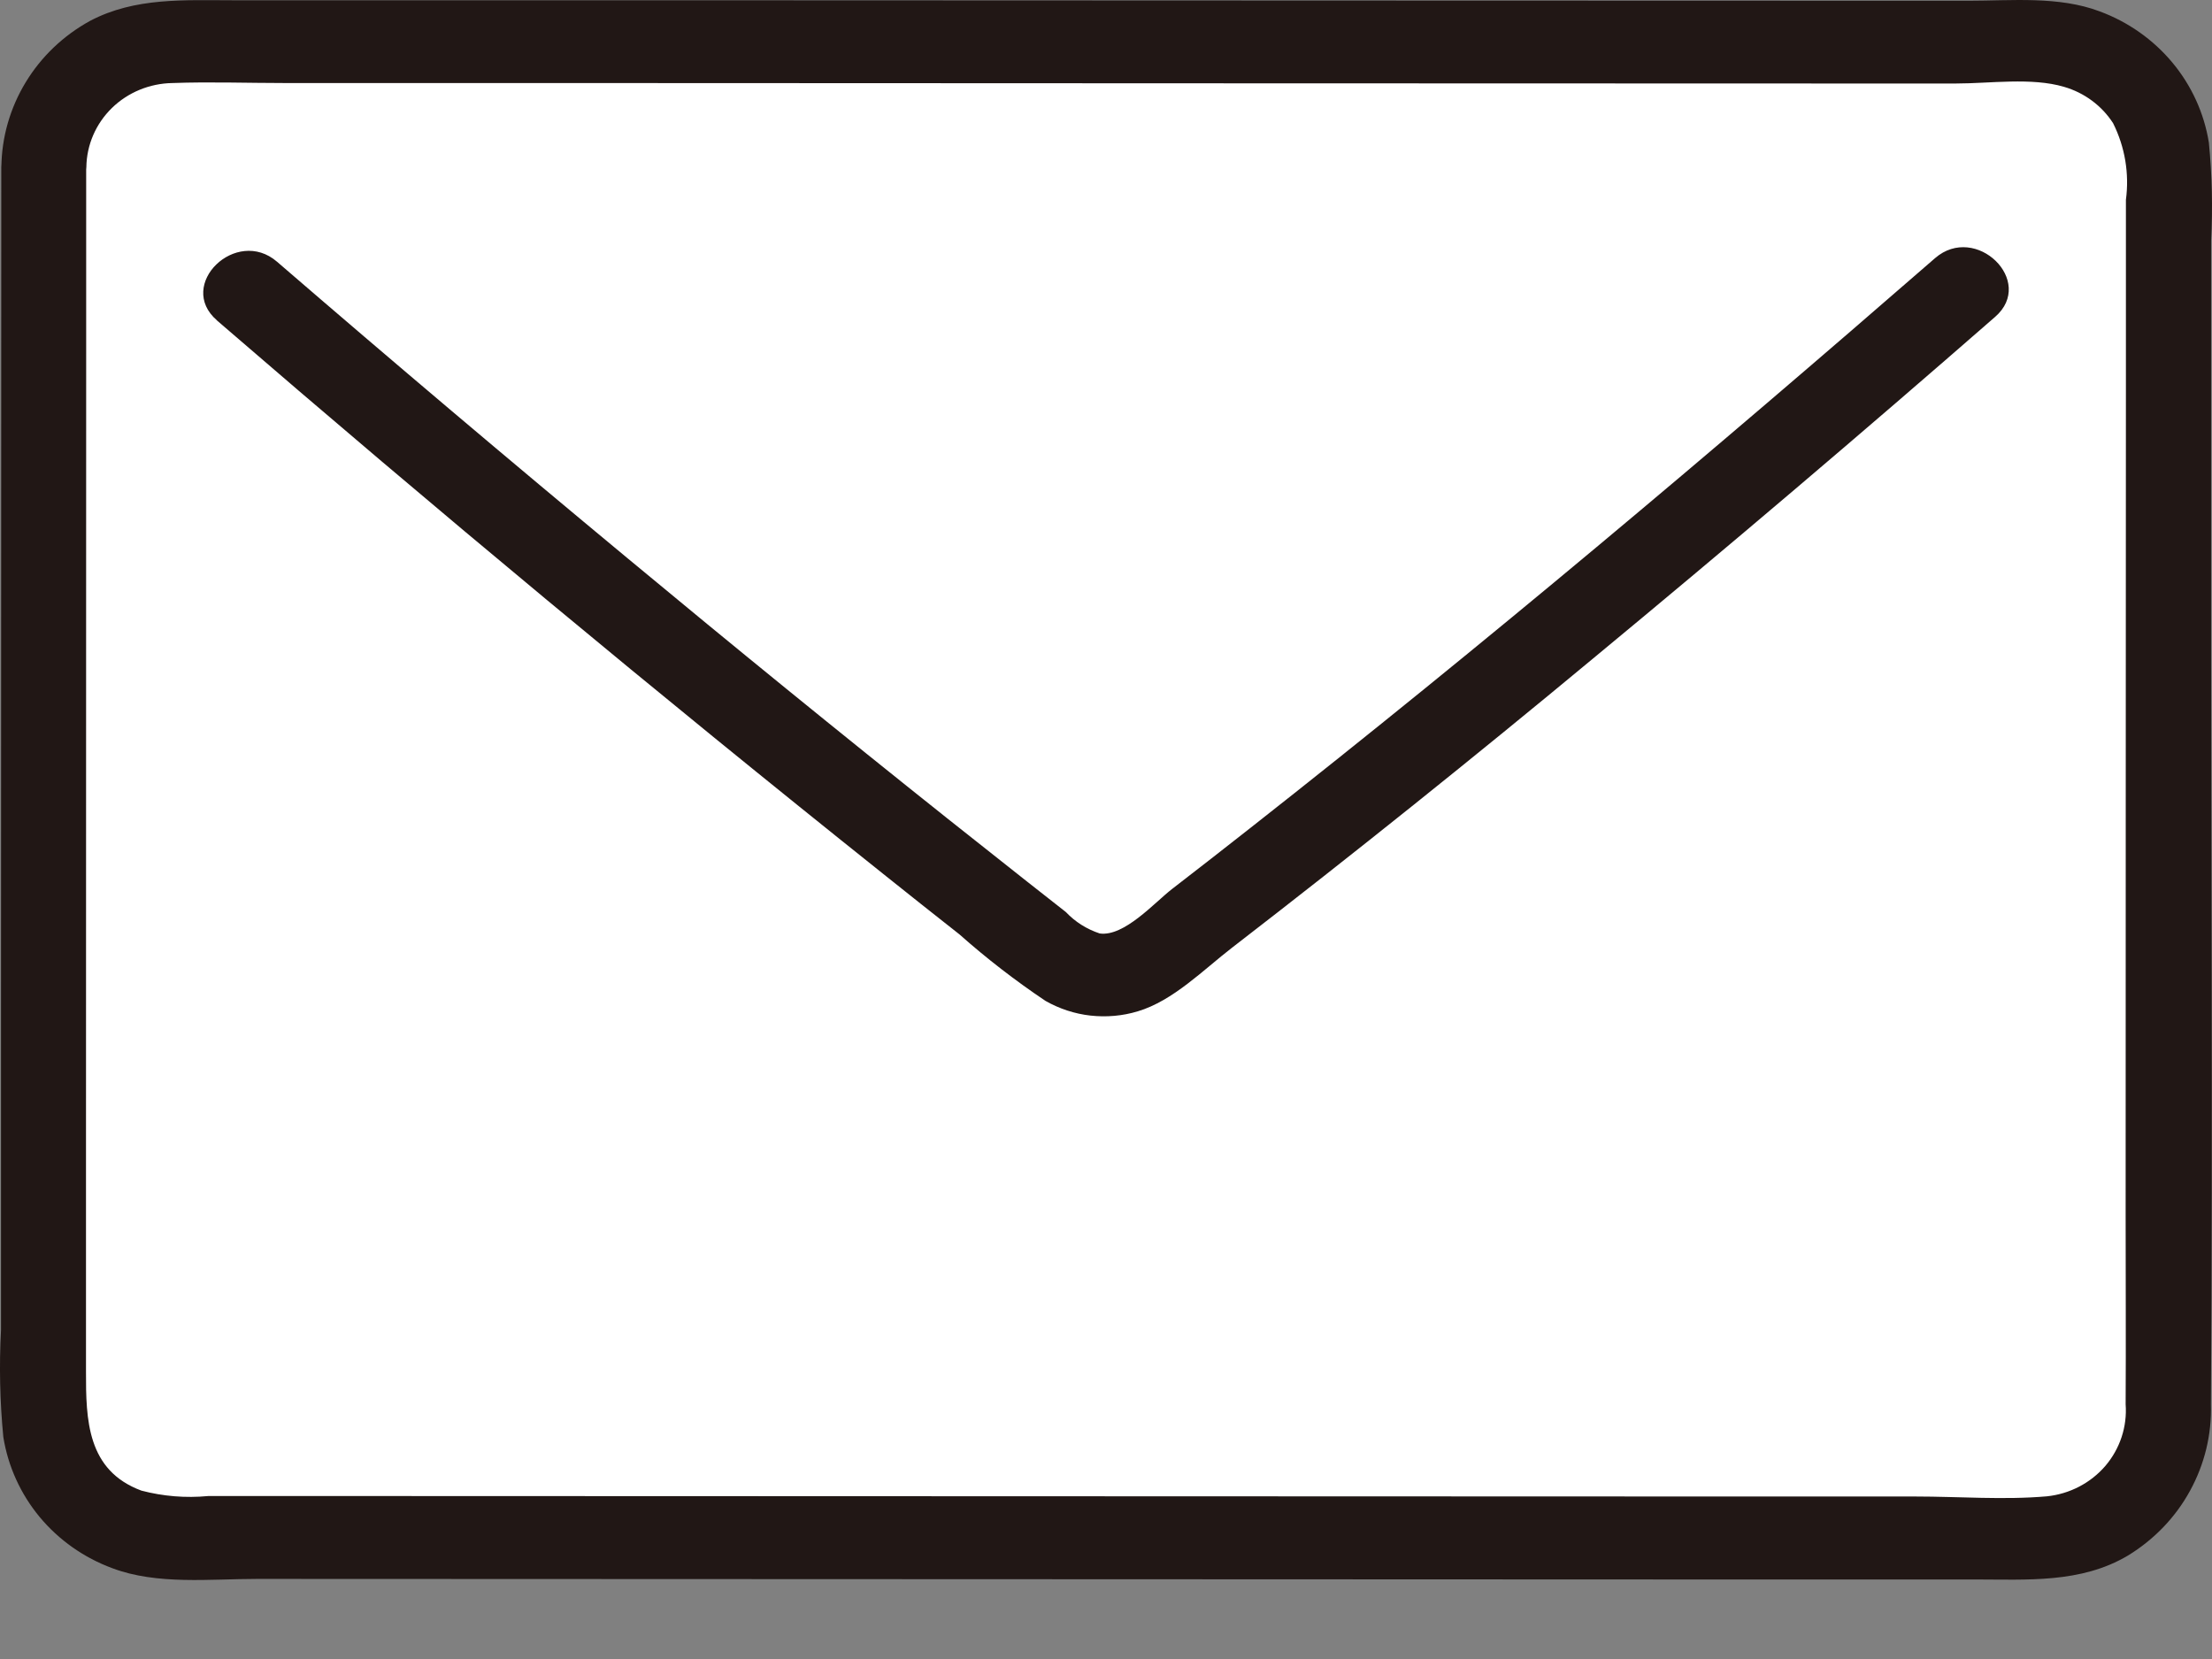
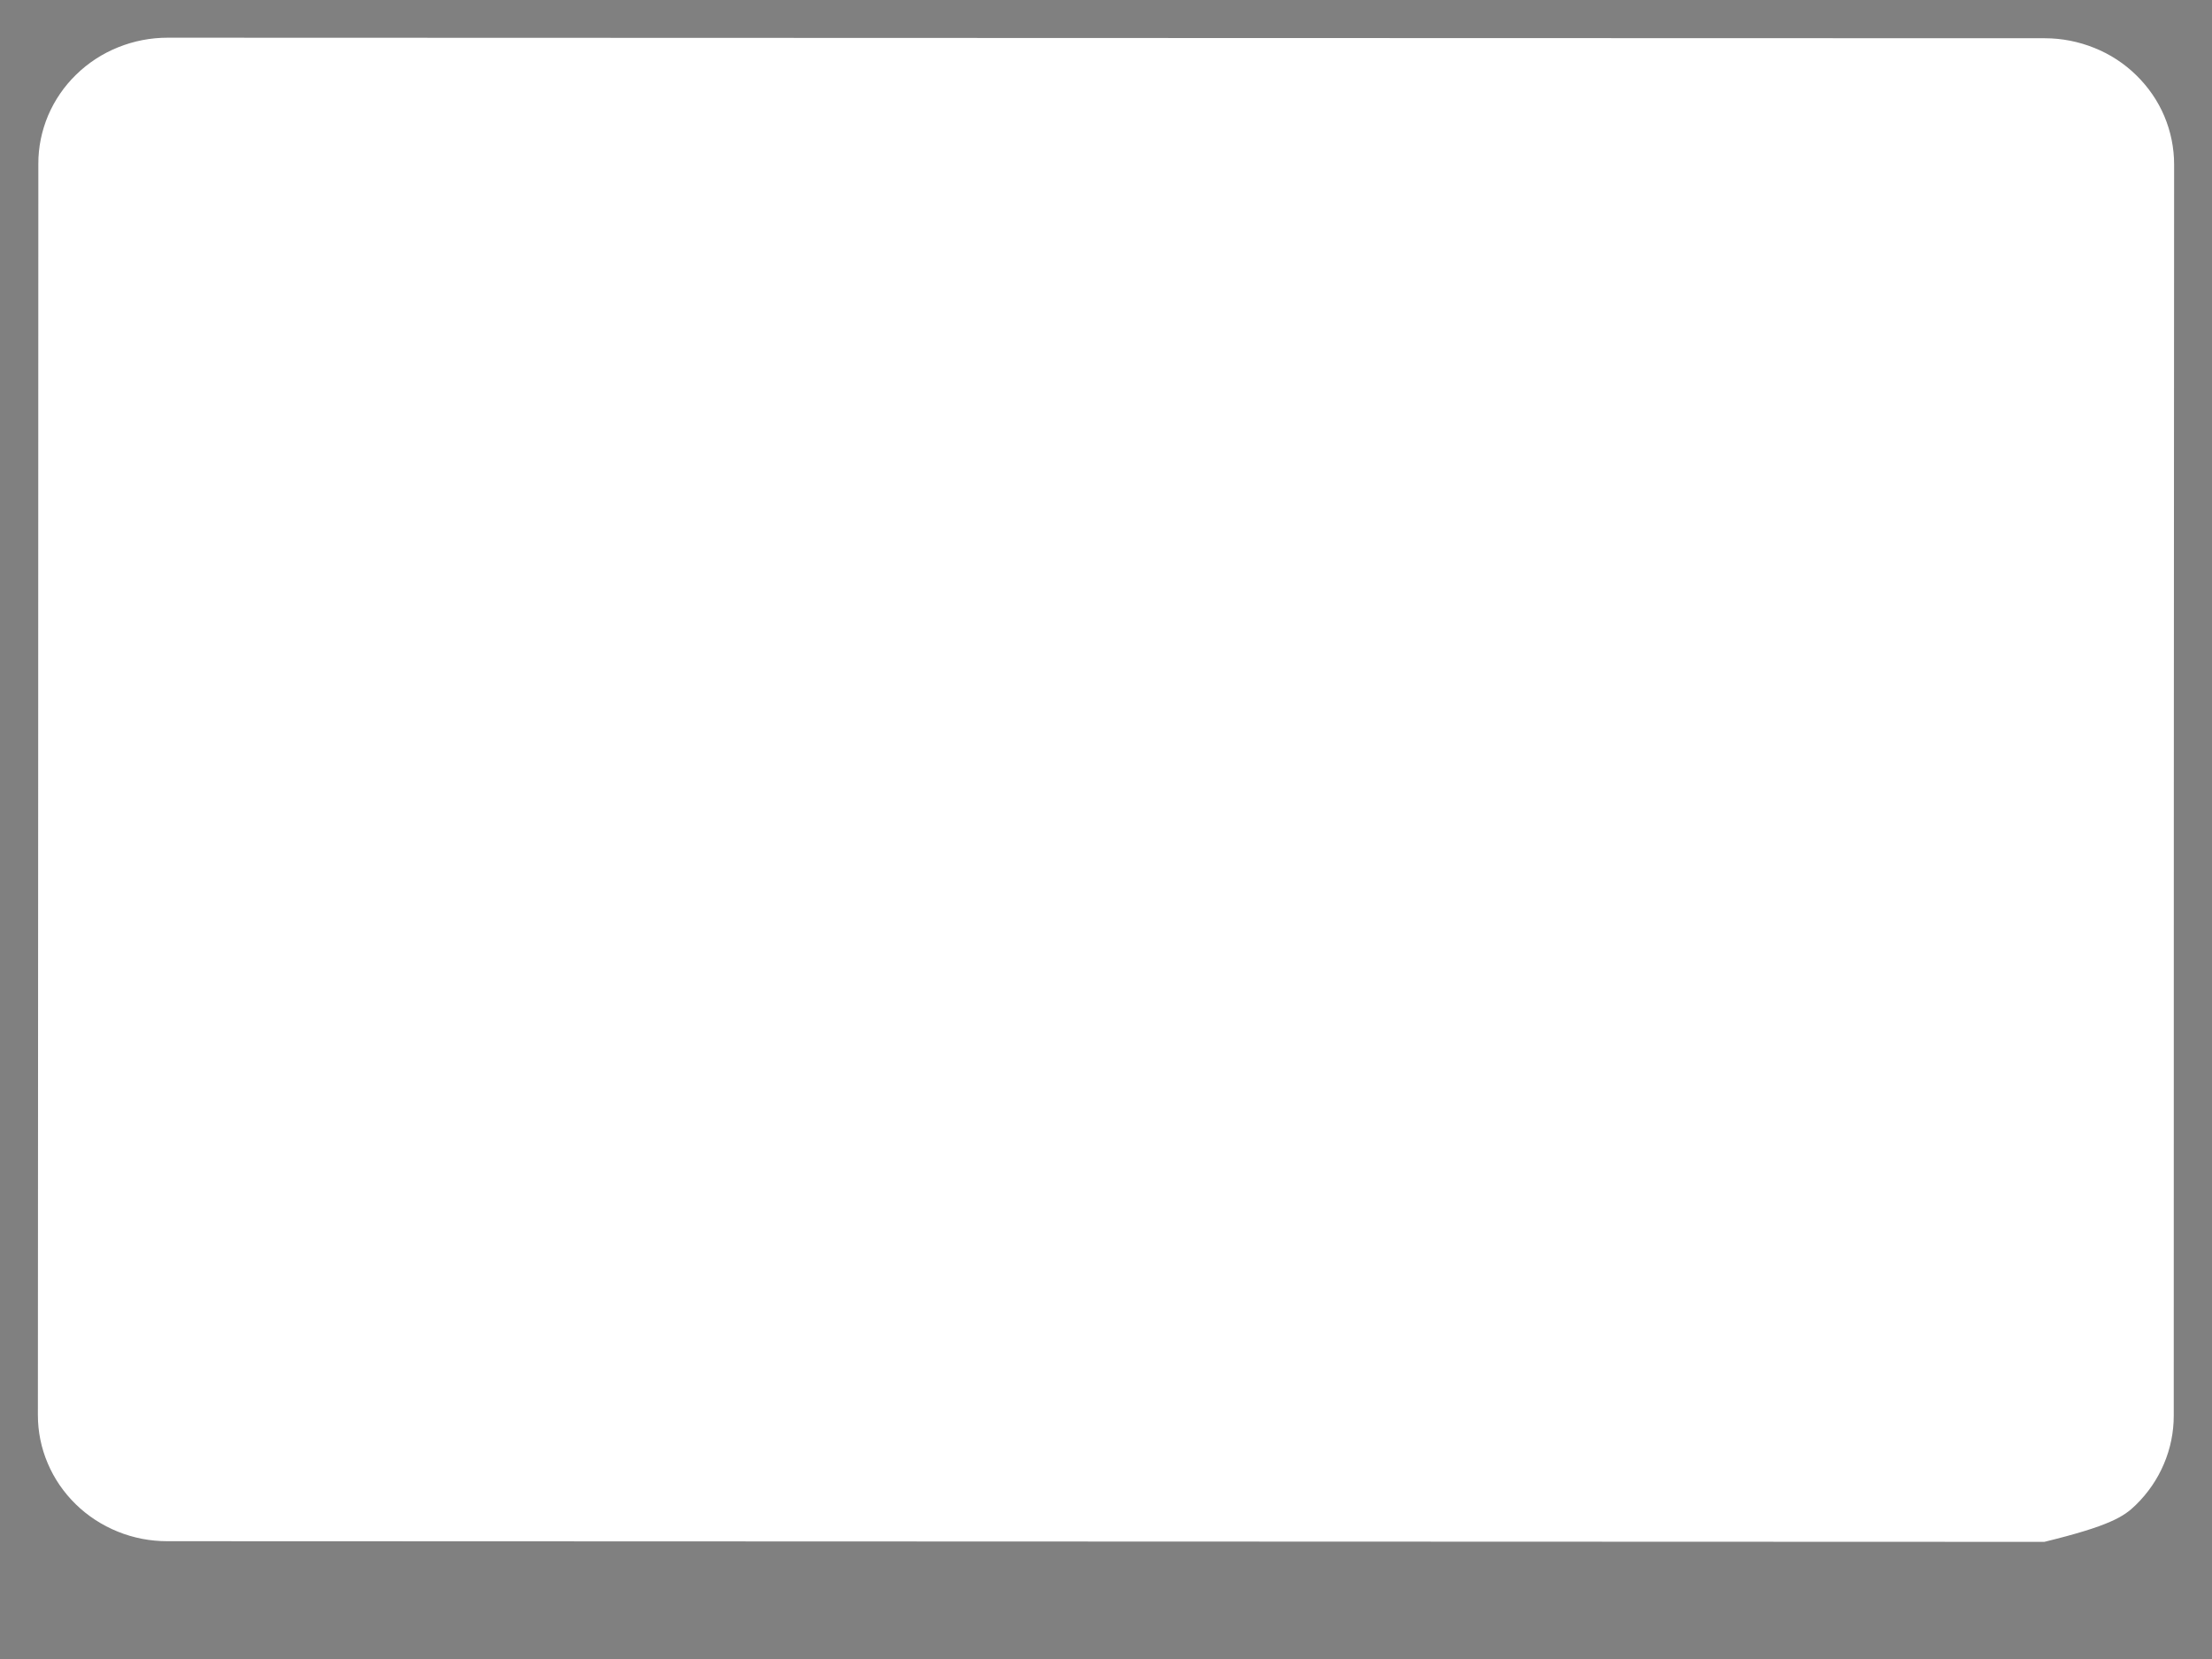
<svg xmlns="http://www.w3.org/2000/svg" width="24" height="18" viewBox="0 0 24 18" fill="none">
  <rect x="0" y="0" width="24" height="18" fill="#808080" stroke="none" />
-   <path d="M0.416 1.778C0.416 5.887 0.413 11.212 0.411 15.353C0.411 15.533 0.447 15.711 0.518 15.877C0.588 16.043 0.692 16.194 0.822 16.321C0.952 16.448 1.107 16.549 1.278 16.618C1.448 16.687 1.63 16.722 1.815 16.722C6.693 16.724 17.079 16.728 22.181 16.729C22.366 16.729 22.548 16.694 22.718 16.625C22.889 16.556 23.044 16.456 23.174 16.328C23.304 16.201 23.408 16.05 23.478 15.884C23.549 15.718 23.585 15.54 23.585 15.36C23.585 11.219 23.586 5.896 23.589 1.785C23.589 1.606 23.553 1.427 23.483 1.261C23.413 1.095 23.309 0.944 23.179 0.817C23.049 0.689 22.894 0.588 22.724 0.52C22.553 0.451 22.371 0.415 22.187 0.415C17.909 0.415 6.586 0.41 1.819 0.409C1.635 0.409 1.453 0.444 1.282 0.513C1.112 0.581 0.957 0.682 0.827 0.809C0.696 0.936 0.593 1.087 0.522 1.253C0.452 1.42 0.415 1.598 0.416 1.778Z" fill="white" />
-   <path d="M0.014 1.813L0.011 11.123V13.421V14.431C-0.01 14.818 -0.001 15.206 0.036 15.591C0.087 15.91 0.223 16.209 0.43 16.459C0.638 16.709 0.91 16.901 1.219 17.015C1.703 17.198 2.28 17.131 2.79 17.131C7.883 17.133 12.975 17.135 18.068 17.137H21.42C21.993 17.137 22.578 17.181 23.089 16.877C23.372 16.704 23.605 16.462 23.762 16.174C23.92 15.886 23.998 15.563 23.988 15.237C24.01 12.157 23.988 9.076 23.99 5.995C23.99 5.232 23.99 4.469 23.99 3.706C23.99 3.341 23.99 2.976 23.99 2.612C24.009 2.256 24.001 1.901 23.966 1.547C23.915 1.229 23.779 0.93 23.571 0.68C23.363 0.43 23.091 0.238 22.783 0.124C22.337 -0.045 21.824 0.008 21.354 0.008L14.889 0.006L7.293 0.003H3.945H2.538C2.002 0.003 1.467 -0.031 0.978 0.226C0.688 0.385 0.447 0.615 0.278 0.894C0.109 1.173 0.018 1.49 0.015 1.814C-0.002 2.394 0.92 2.393 0.937 1.814C0.94 1.573 1.039 1.343 1.214 1.172C1.388 1.002 1.624 0.905 1.871 0.901C2.278 0.886 2.689 0.901 3.097 0.901H6.113L13.307 0.904L19.919 0.906H21.224C21.59 0.906 22.041 0.838 22.394 0.942C22.615 1.006 22.805 1.147 22.927 1.337C23.056 1.595 23.104 1.884 23.066 2.168C23.066 2.867 23.066 3.567 23.066 4.266C23.064 7.242 23.064 10.217 23.063 13.193C23.063 13.874 23.067 14.555 23.063 15.236C23.081 15.479 23.002 15.718 22.843 15.905C22.683 16.091 22.456 16.209 22.209 16.235C21.742 16.276 21.253 16.237 20.784 16.237H19.191L4.43 16.232H2.912H2.257C2.015 16.255 1.769 16.235 1.534 16.173C0.944 15.954 0.932 15.405 0.933 14.88V12.763C0.933 9.788 0.934 6.813 0.935 3.839V1.813C0.936 1.234 0.014 1.233 0.014 1.813Z" fill="#211715" />
-   <path d="M2.354 3.477C4.724 5.524 7.133 7.526 9.583 9.482C9.858 9.702 10.133 9.92 10.41 10.138C10.704 10.399 11.016 10.64 11.344 10.86C11.494 10.945 11.66 11 11.832 11.019C12.004 11.038 12.179 11.023 12.344 10.973C12.728 10.859 13.059 10.52 13.368 10.282C14.691 9.261 15.993 8.217 17.277 7.151C18.751 5.932 20.207 4.695 21.647 3.438C22.091 3.052 21.437 2.417 20.995 2.801C18.567 4.913 16.107 6.987 13.573 8.978C13.289 9.202 13.003 9.424 12.716 9.646C12.526 9.793 12.198 10.165 11.932 10.128C11.792 10.082 11.665 10.002 11.565 9.896C11.423 9.785 11.281 9.674 11.14 9.562C10.851 9.334 10.563 9.106 10.275 8.877C9.11 7.949 7.955 7.009 6.809 6.057C5.531 4.997 4.263 3.925 3.006 2.84C2.563 2.457 1.908 3.091 2.354 3.476V3.477Z" fill="#211715" />
+   <path d="M0.416 1.778C0.416 5.887 0.413 11.212 0.411 15.353C0.411 15.533 0.447 15.711 0.518 15.877C0.588 16.043 0.692 16.194 0.822 16.321C0.952 16.448 1.107 16.549 1.278 16.618C1.448 16.687 1.63 16.722 1.815 16.722C6.693 16.724 17.079 16.728 22.181 16.729C22.889 16.556 23.044 16.456 23.174 16.328C23.304 16.201 23.408 16.05 23.478 15.884C23.549 15.718 23.585 15.54 23.585 15.36C23.585 11.219 23.586 5.896 23.589 1.785C23.589 1.606 23.553 1.427 23.483 1.261C23.413 1.095 23.309 0.944 23.179 0.817C23.049 0.689 22.894 0.588 22.724 0.52C22.553 0.451 22.371 0.415 22.187 0.415C17.909 0.415 6.586 0.41 1.819 0.409C1.635 0.409 1.453 0.444 1.282 0.513C1.112 0.581 0.957 0.682 0.827 0.809C0.696 0.936 0.593 1.087 0.522 1.253C0.452 1.42 0.415 1.598 0.416 1.778Z" fill="white" />
</svg>